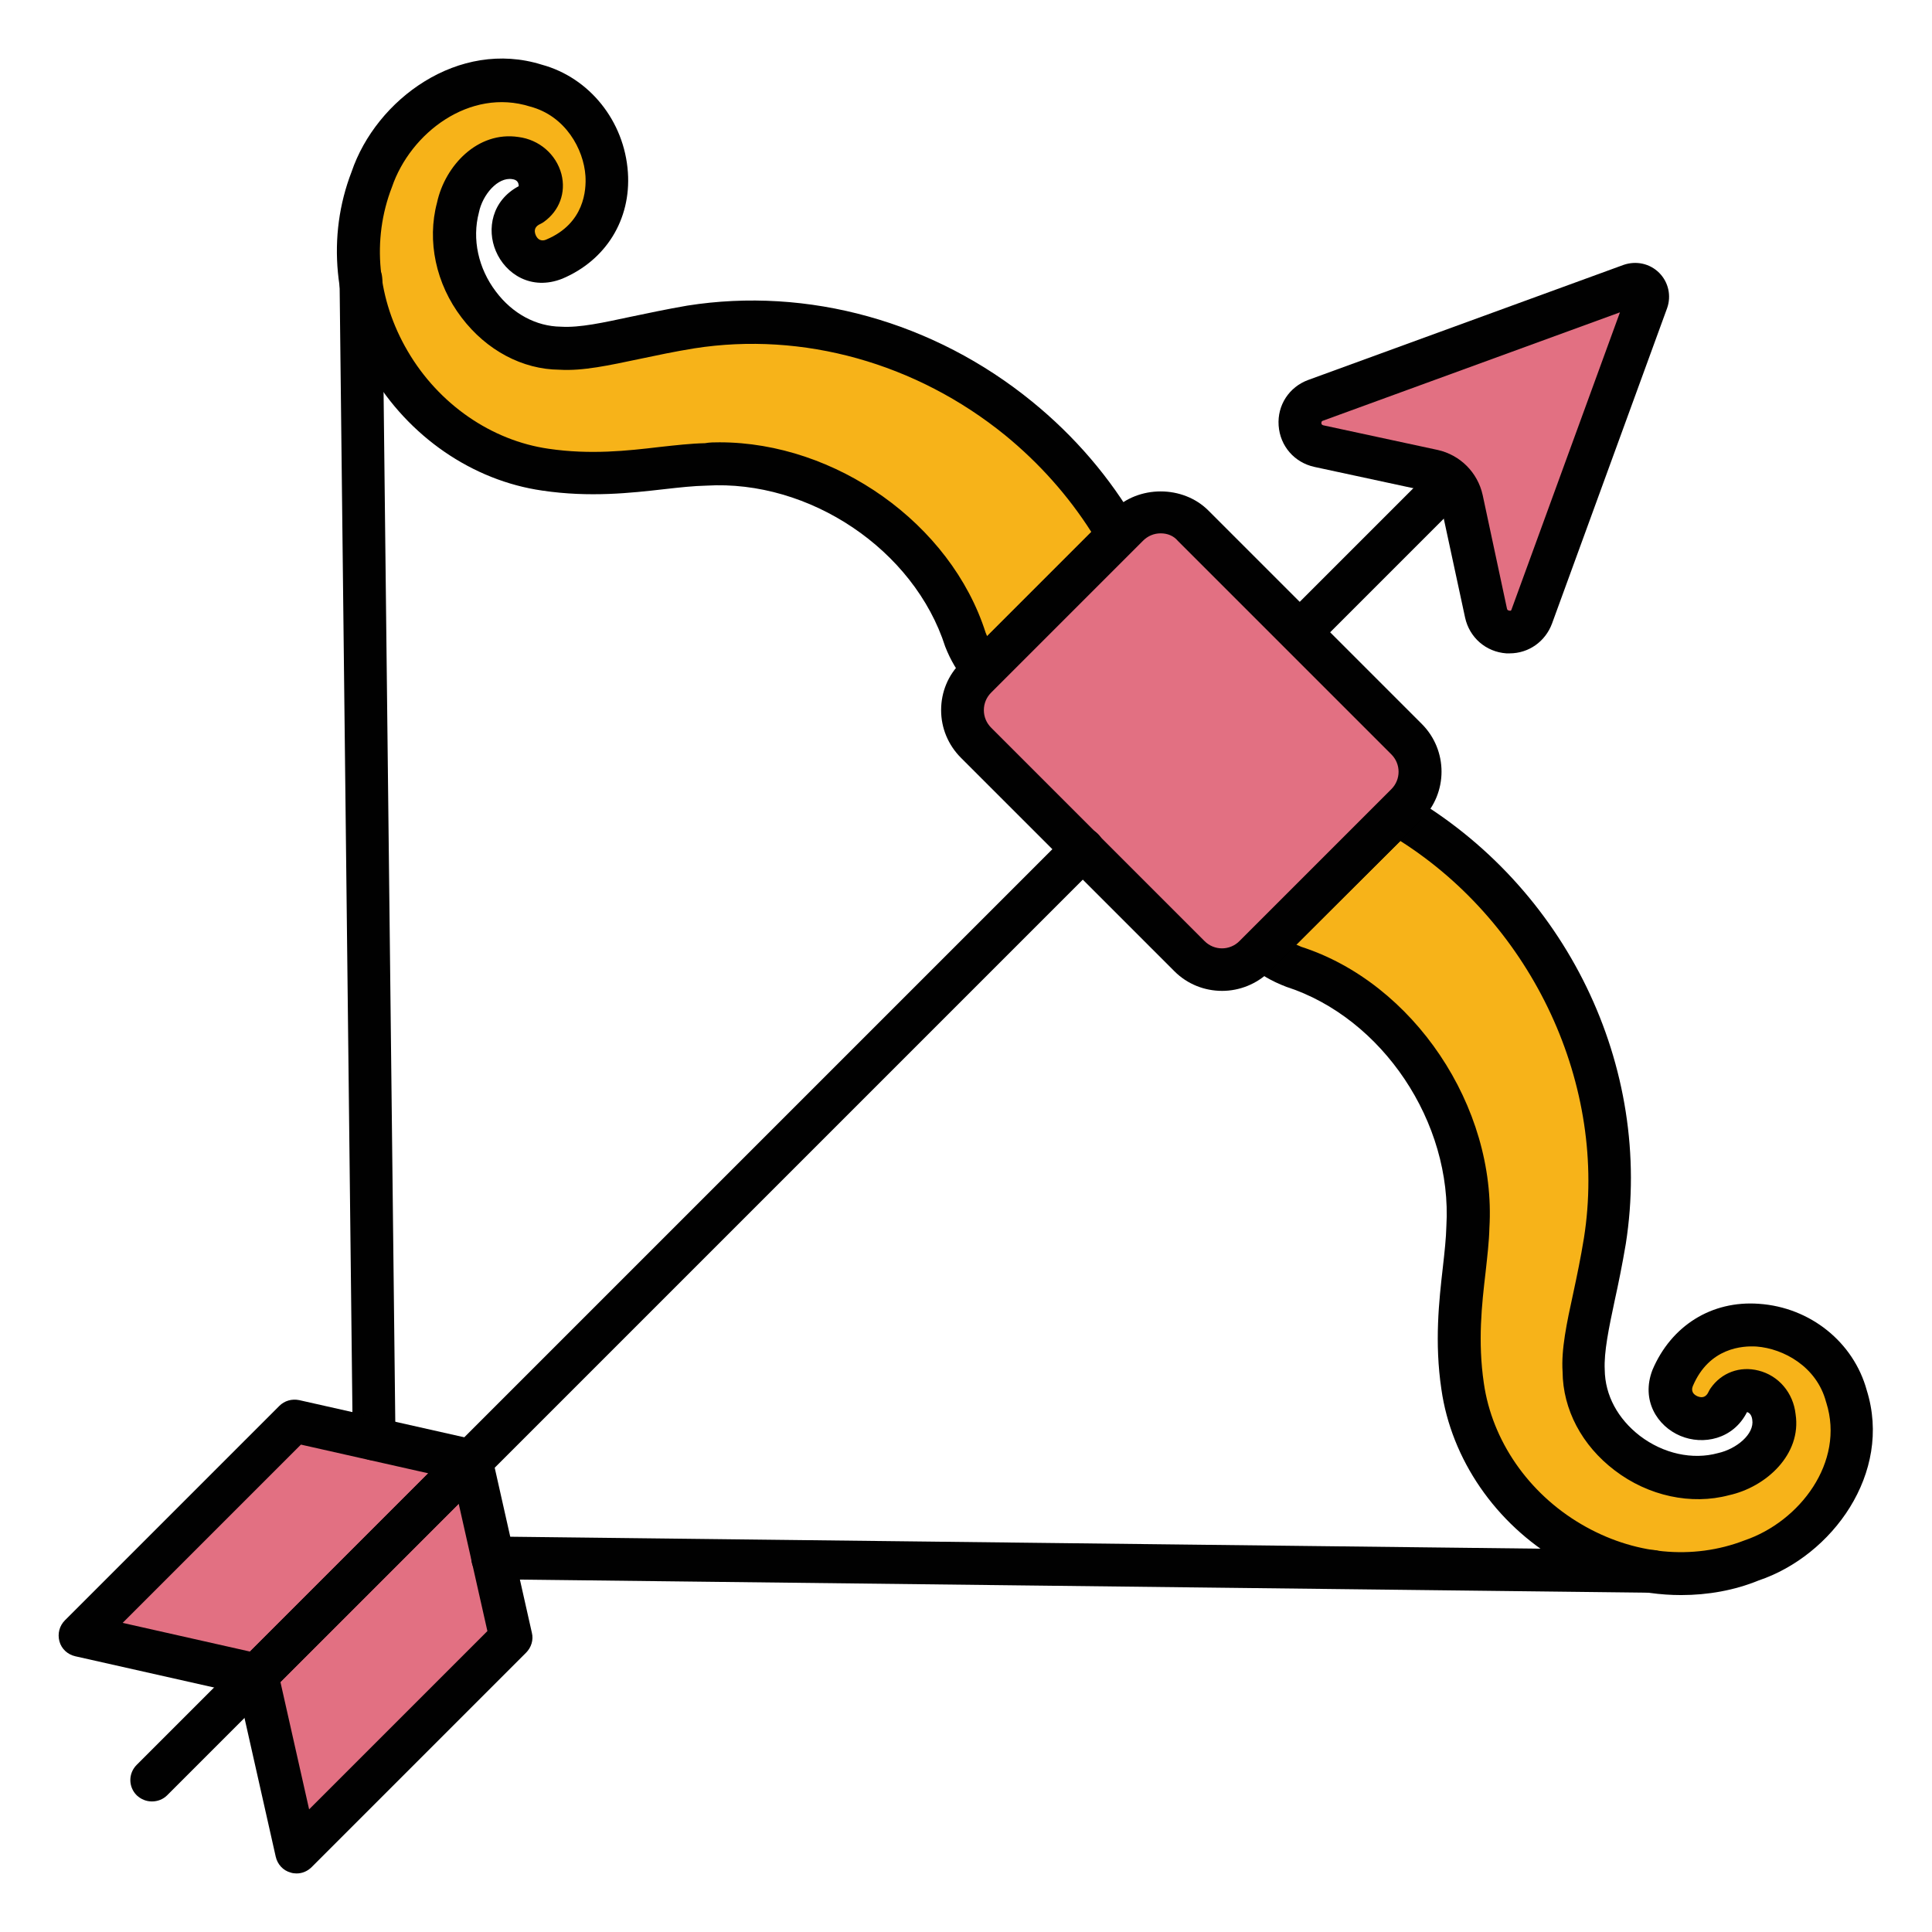
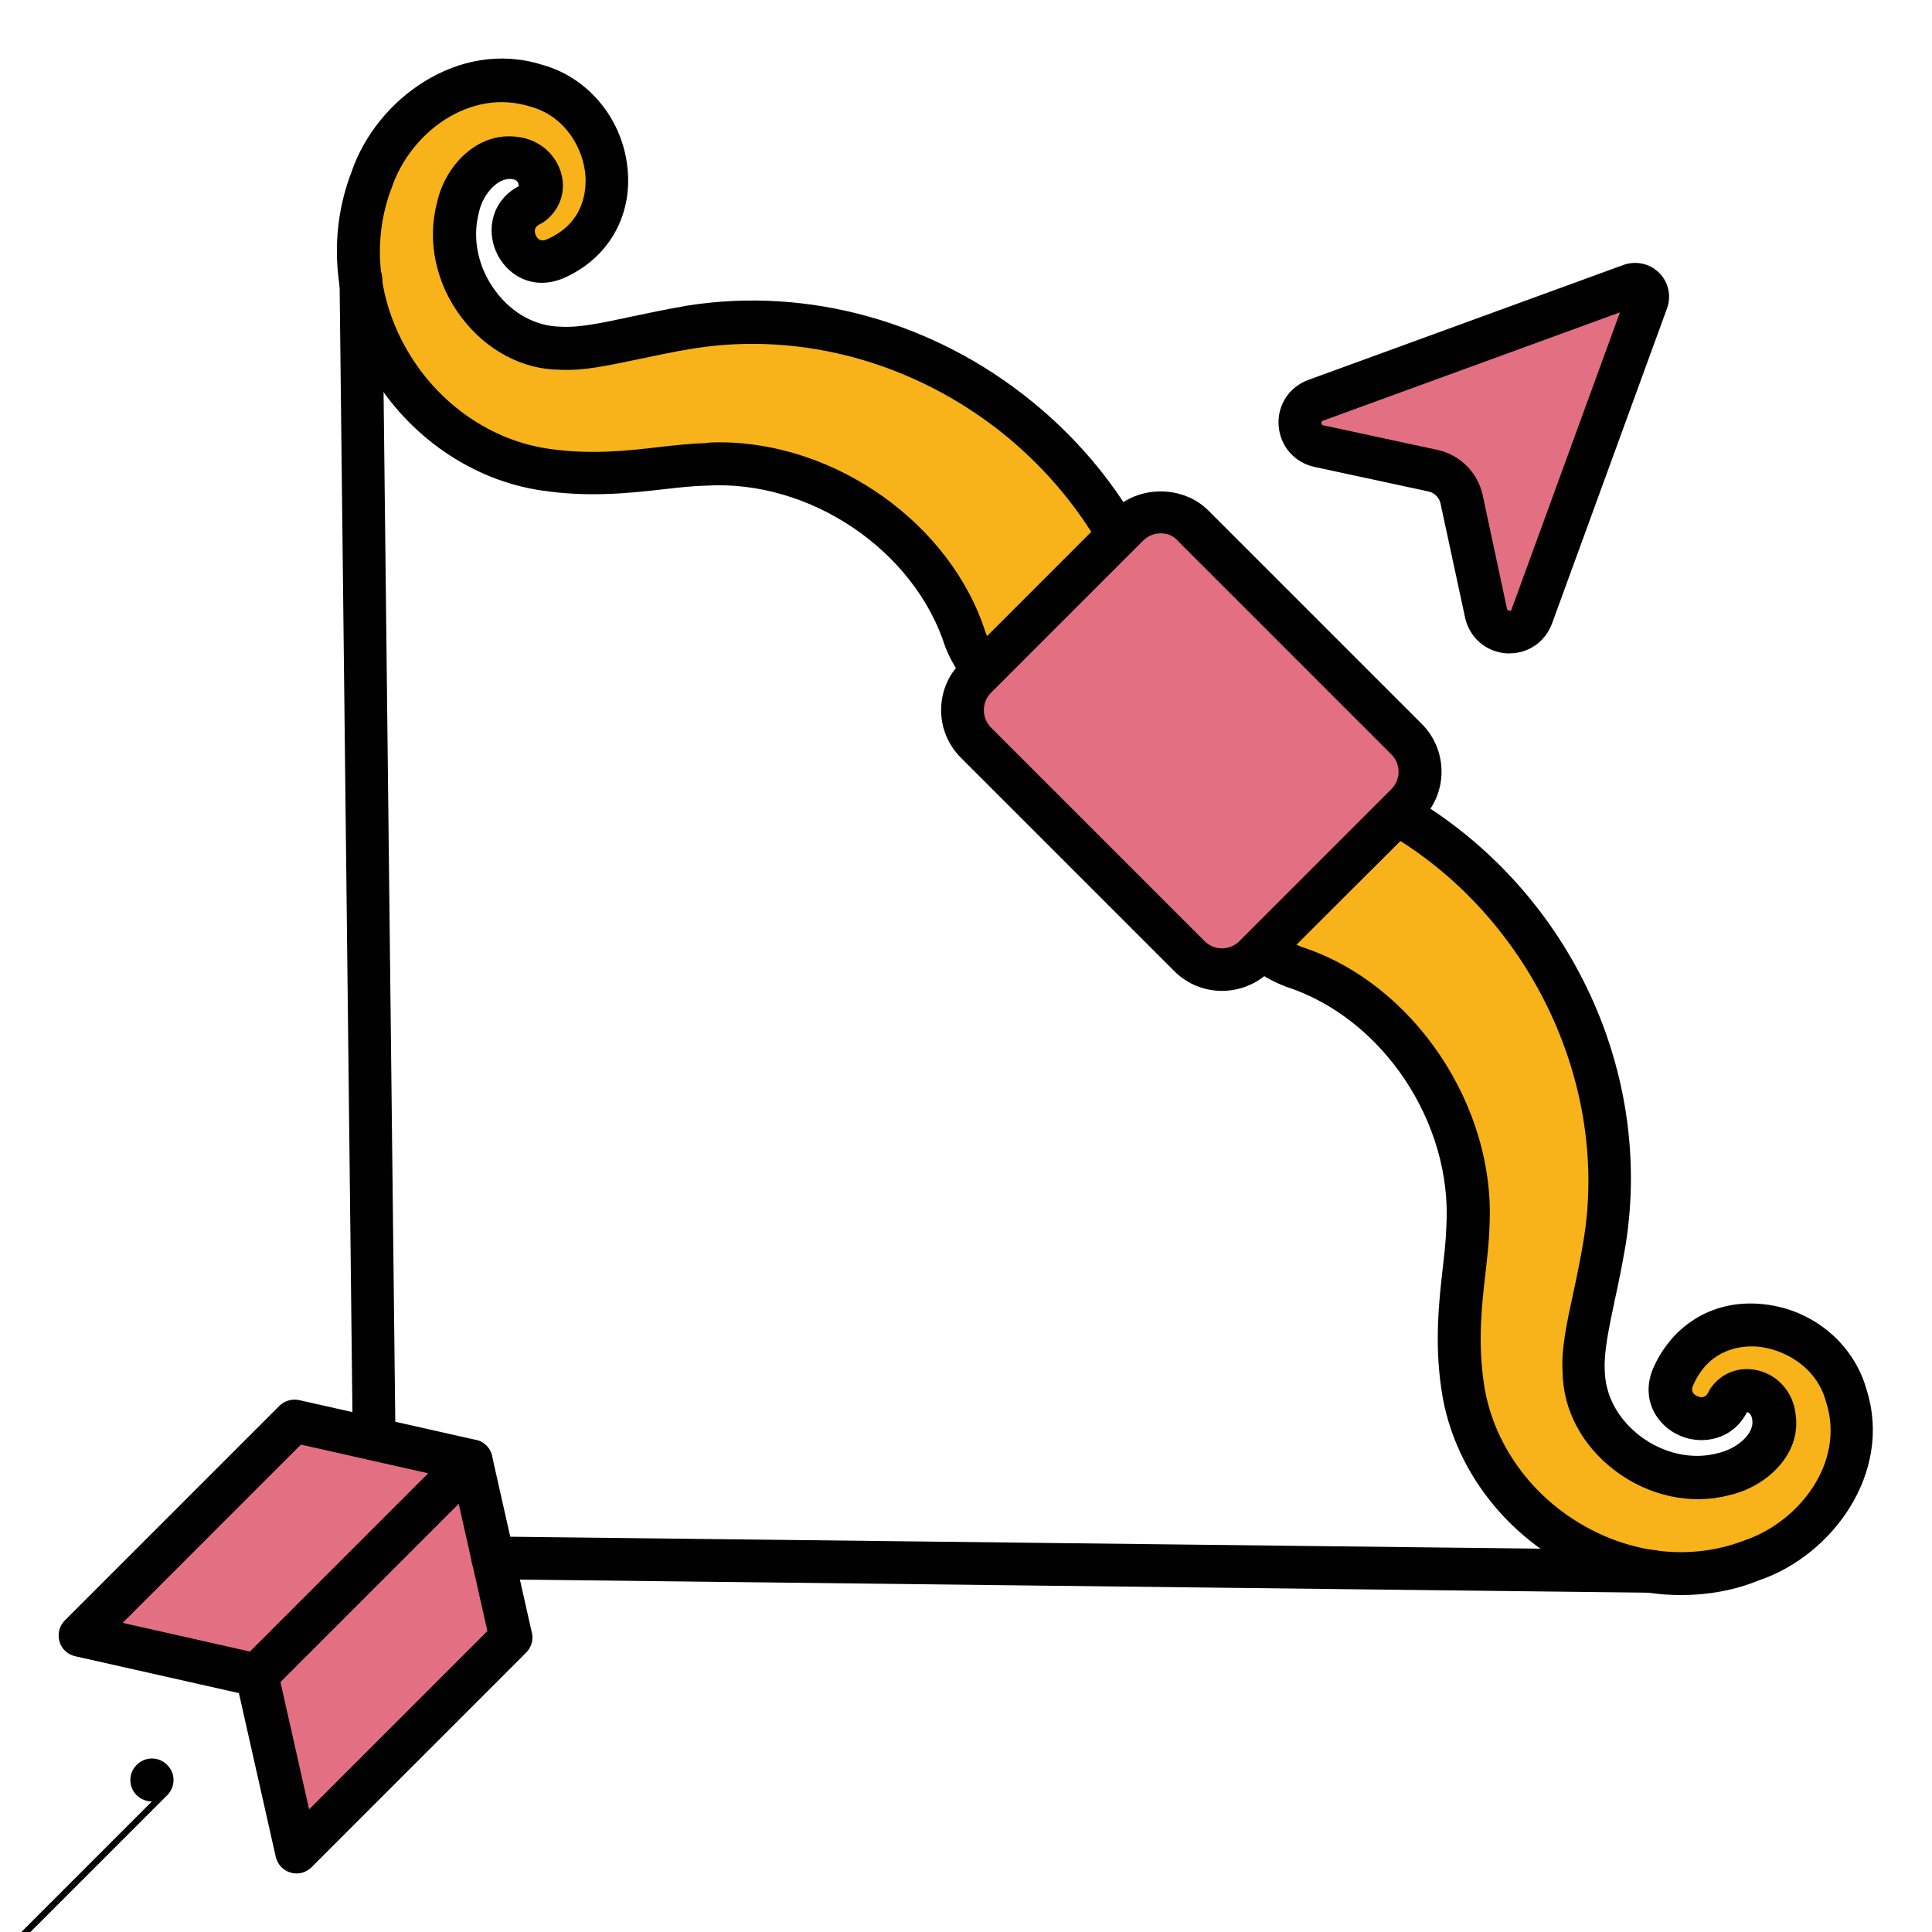
<svg xmlns="http://www.w3.org/2000/svg" id="Layer_1" enable-background="new 0 0 66 66" viewBox="0 0 66 66">
  <g>
    <g>
      <path d="m50.77 20.95-.84-3.9c-.11-.49-.49-.87-.98-.98l-3.9-.84c-.8-.17-.88-1.28-.11-1.56l10.77-3.93c.34-.12.66.2.54.54l-3.93 10.77c-.27.77-1.38.7-1.55-.1z" fill="#e27082" />
    </g>
    <g>
      <path d="m63.09 47.7c-.73-2.7-4.72-3.49-5.94-.63-.48 1.24 1.33 2 1.88.78.46-.65 1.47-.31 1.57.55.14.93-.74 1.75-1.71 1.96-2.25.6-4.77-1.2-4.79-3.51-.07-1.09.41-2.53.72-4.45.91-5.76-2.03-11.67-7.1-14.61l-4.61 4.61c.29.24.63.46 1.05.62 3.59 1.15 6.2 5.03 5.97 8.88-.02 1.37-.51 3.2-.18 5.45.64 4.53 5.65 7.59 9.9 5.94 2.19-.72 4.01-3.14 3.24-5.59z" fill="#f7b319" />
    </g>
    <g>
      <path d="m34.8 14.3c1.35 1.1 2.52 2.44 3.4 3.98l-4.61 4.61c-.24-.29-.46-.63-.62-1.05-1.15-3.59-5.03-6.2-8.88-5.97-1.37.02-3.2.51-5.45.18-4.53-.64-7.59-5.65-5.94-9.9.74-2.18 3.15-4 5.6-3.22 2.7.73 3.49 4.72.63 5.94-1.24.48-2-1.33-.78-1.88.65-.46.31-1.47-.55-1.57-.93-.14-1.75.74-1.96 1.71-.6 2.25 1.2 4.77 3.51 4.79 1.09.07 2.53-.41 4.45-.72 4.01-.66 8.1.57 11.2 3.1" fill="#f7b319" />
    </g>
    <g>
      <path d="m17.45 55.95-7.32 7.32-1.36-6.04 7.32-7.32z" fill="#e27082" />
    </g>
    <g>
      <path d="m10.05 48.55-7.32 7.32 6.04 1.36 7.32-7.32z" fill="#e27082" />
    </g>
    <g>
      <g>
        <g>
          <g>
            <g>
              <path d="m57.43 54.49c-1.41 0-2.84-.39-4.15-1.16-2.19-1.28-3.7-3.48-4.04-5.87-.24-1.61-.08-3.03.05-4.17.06-.53.11-.99.12-1.4.21-3.55-2.19-7.12-5.47-8.18-.5-.19-.91-.43-1.3-.76-.16-.13-.25-.32-.26-.53s.07-.41.21-.55l4.61-4.61c.24-.24.6-.28.88-.12 5.42 3.13 8.41 9.3 7.46 15.35-.12.71-.25 1.35-.38 1.94-.2.94-.37 1.76-.34 2.36.01.88.45 1.68 1.2 2.26.8.61 1.8.83 2.67.59.63-.14 1.25-.65 1.17-1.14-.02-.17-.11-.25-.18-.26-.47.93-1.5 1.14-2.28.81s-1.35-1.21-.95-2.25c.64-1.51 2.02-2.38 3.64-2.26 1.75.12 3.23 1.31 3.68 2.95.89 2.84-1.19 5.66-3.69 6.5-.83.34-1.74.5-2.65.5zm-13.15-22.22c.05.02.1.04.16.07 3.84 1.23 6.69 5.46 6.44 9.61-.01.45-.07.96-.13 1.51-.13 1.11-.27 2.36-.06 3.79.28 1.96 1.52 3.76 3.33 4.82 1.77 1.04 3.8 1.24 5.58.55 1.88-.64 3.43-2.67 2.79-4.7 0-.01-.01-.02-.01-.03-.32-1.21-1.46-1.82-2.37-1.89-.47-.03-1.62.03-2.18 1.35-.02.05-.09.24.16.35.17.07.3.02.38-.16.02-.04.04-.08.07-.12.37-.53 1-.76 1.63-.6.69.17 1.19.76 1.27 1.49.21 1.37-1 2.49-2.28 2.77-1.28.34-2.75.03-3.9-.85-1.12-.85-1.77-2.08-1.78-3.37-.05-.76.14-1.66.37-2.71.12-.56.25-1.18.36-1.86.82-5.19-1.74-10.68-6.27-13.56z" fill="#010101" />
            </g>
            <g>
              <path d="m33.6 23.61c-.01 0-.02 0-.03 0-.21-.01-.4-.1-.53-.26-.33-.39-.57-.8-.75-1.26-1.06-3.31-4.64-5.71-8.16-5.5-.44.01-.9.06-1.43.12-1.14.13-2.55.29-4.17.05-2.39-.34-4.58-1.85-5.87-4.04-1.26-2.16-1.5-4.65-.65-6.85.84-2.48 3.66-4.55 6.5-3.66 1.62.44 2.82 1.92 2.94 3.68.11 1.61-.75 3-2.24 3.63-1.06.42-1.94-.16-2.27-.94-.32-.75-.14-1.73.78-2.22 0-.14-.07-.22-.22-.24-.5-.08-1.02.54-1.14 1.14-.24.91-.02 1.91.58 2.7.57.76 1.38 1.19 2.22 1.2.65.04 1.45-.14 2.39-.34.58-.12 1.23-.26 1.93-.38 4.12-.65 8.42.54 11.78 3.28 1.45 1.18 2.66 2.59 3.58 4.18.17.29.12.65-.12.88l-4.61 4.61c-.13.15-.31.22-.51.22zm-9.02-8.5c3.96 0 7.9 2.77 9.09 6.5.02.04.03.08.05.12l3.56-3.56c-.79-1.24-1.78-2.35-2.94-3.3-3.04-2.47-6.91-3.55-10.62-2.97-.68.11-1.29.24-1.86.36-1.05.22-1.95.42-2.75.37-1.26-.01-2.49-.66-3.34-1.78-.88-1.15-1.19-2.62-.84-3.93.27-1.25 1.38-2.45 2.78-2.24.71.09 1.29.59 1.47 1.27.16.63-.07 1.25-.6 1.63-.04.03-.08.05-.12.07-.18.08-.23.21-.16.38.11.25.31.18.37.15 1.3-.55 1.36-1.7 1.33-2.17-.06-.91-.68-2.05-1.89-2.37-2.06-.65-4.09.9-4.72 2.75-.7 1.8-.5 3.84.54 5.61 1.06 1.81 2.86 3.05 4.81 3.33 1.43.21 2.69.07 3.79-.06.55-.06 1.07-.12 1.55-.13.17-.03.34-.03.5-.03z" fill="#010101" />
            </g>
            <g>
              <path d="m48.06 27.46-5.19 5.19c-.62.62-1.61.62-2.23 0l-7.29-7.29c-.62-.62-.62-1.61 0-2.23l5.19-5.19c.62-.62 1.61-.62 2.23 0l7.29 7.29c.61.62.61 1.62 0 2.23z" fill="#e27082" />
            </g>
            <g>
              <path d="m41.75 33.85c-.59 0-1.18-.22-1.63-.67l-7.29-7.29c-.44-.44-.68-1.02-.68-1.63 0-.62.24-1.2.68-1.63l5.19-5.19c.87-.87 2.39-.87 3.26 0l7.29 7.29c.9.9.9 2.36 0 3.26l-5.19 5.19c-.45.44-1.04.67-1.63.67zm-2.1-15.63c-.23 0-.44.09-.6.25l-5.19 5.19c-.16.16-.25.37-.25.6s.09.44.25.6l7.29 7.29c.33.33.86.33 1.19 0l5.19-5.19c.33-.33.33-.86 0-1.19l-7.29-7.29c-.15-.18-.36-.26-.59-.26z" fill="#010101" />
            </g>
          </g>
          <g>
            <path d="m56.44 54.41-39.62-.46c-.4 0-.73-.34-.72-.74 0-.4.33-.72.73-.72h.01l39.61.46c.4 0 .73.34.72.74 0 .4-.33.72-.73.72z" fill="#010101" />
          </g>
          <g>
            <path d="m12.78 49.89c-.4 0-.73-.32-.73-.72l-.45-39.6c0-.4.32-.74.72-.74.43-.03.74.32.74.72l.45 39.6c0 .41-.32.74-.73.74z" fill="#010101" />
          </g>
        </g>
        <g>
-           <path d="m5.19 61.54c-.19 0-.37-.07-.52-.21-.29-.29-.29-.75 0-1.04l31.8-31.8c.29-.29.75-.29 1.04 0s.29.75 0 1.04l-31.8 31.8c-.14.14-.33.21-.52.21z" fill="#010101" />
+           <path d="m5.19 61.54c-.19 0-.37-.07-.52-.21-.29-.29-.29-.75 0-1.04c.29-.29.75-.29 1.04 0s.29.75 0 1.04l-31.8 31.8c-.14.14-.33.21-.52.21z" fill="#010101" />
        </g>
        <g>
-           <path d="m44.41 22.32c-.19 0-.37-.07-.52-.21-.29-.29-.29-.75 0-1.04l5.14-5.14c.29-.29.75-.29 1.04 0s.29.75 0 1.04l-5.14 5.14c-.14.14-.33.21-.52.21z" fill="#010101" />
-         </g>
+           </g>
        <g>
          <path d="m10.13 64c-.07 0-.14-.01-.2-.03-.26-.07-.45-.28-.51-.54l-1.36-6.04c-.06-.25.02-.5.2-.68l7.32-7.32c.19-.19.46-.26.72-.19s.45.28.51.54l1.36 6.04c.06.24-.02.5-.2.68l-7.32 7.32c-.14.14-.32.22-.52.22zm-.55-6.54.98 4.35 6.09-6.09-.98-4.35z" fill="#010101" />
        </g>
        <g>
          <path d="m8.77 57.96c-.05 0-.11-.01-.16-.02l-6.04-1.36c-.26-.06-.47-.25-.54-.51s0-.53.19-.72l7.32-7.32c.18-.18.43-.25.68-.2l6.04 1.36c.26.06.47.25.54.51s0 .53-.19.72l-7.32 7.32c-.14.14-.32.22-.52.22zm-4.58-2.52 4.35.98 6.09-6.09-4.35-.98z" fill="#010101" />
        </g>
      </g>
      <g>
        <path d="m51.57 22.32c-.04 0-.07 0-.11 0-.7-.05-1.26-.54-1.41-1.22l-.84-3.9c-.04-.2-.21-.37-.41-.41l-3.9-.84c-.68-.15-1.17-.71-1.22-1.41s.36-1.32 1.01-1.56l10.77-3.93c.43-.15.9-.05 1.22.27s.42.79.27 1.21l-3.93 10.77c-.23.62-.8 1.02-1.45 1.02zm-.09-1.53c.01.03.01.06.08.07.07.02.07-.03.08-.05l3.7-10.14-10.14 3.7c-.03.01-.06.02-.06.08s.04.07.07.08l3.9.84c.77.17 1.37.77 1.54 1.54z" fill="#010101" />
      </g>
    </g>
  </g>
</svg>